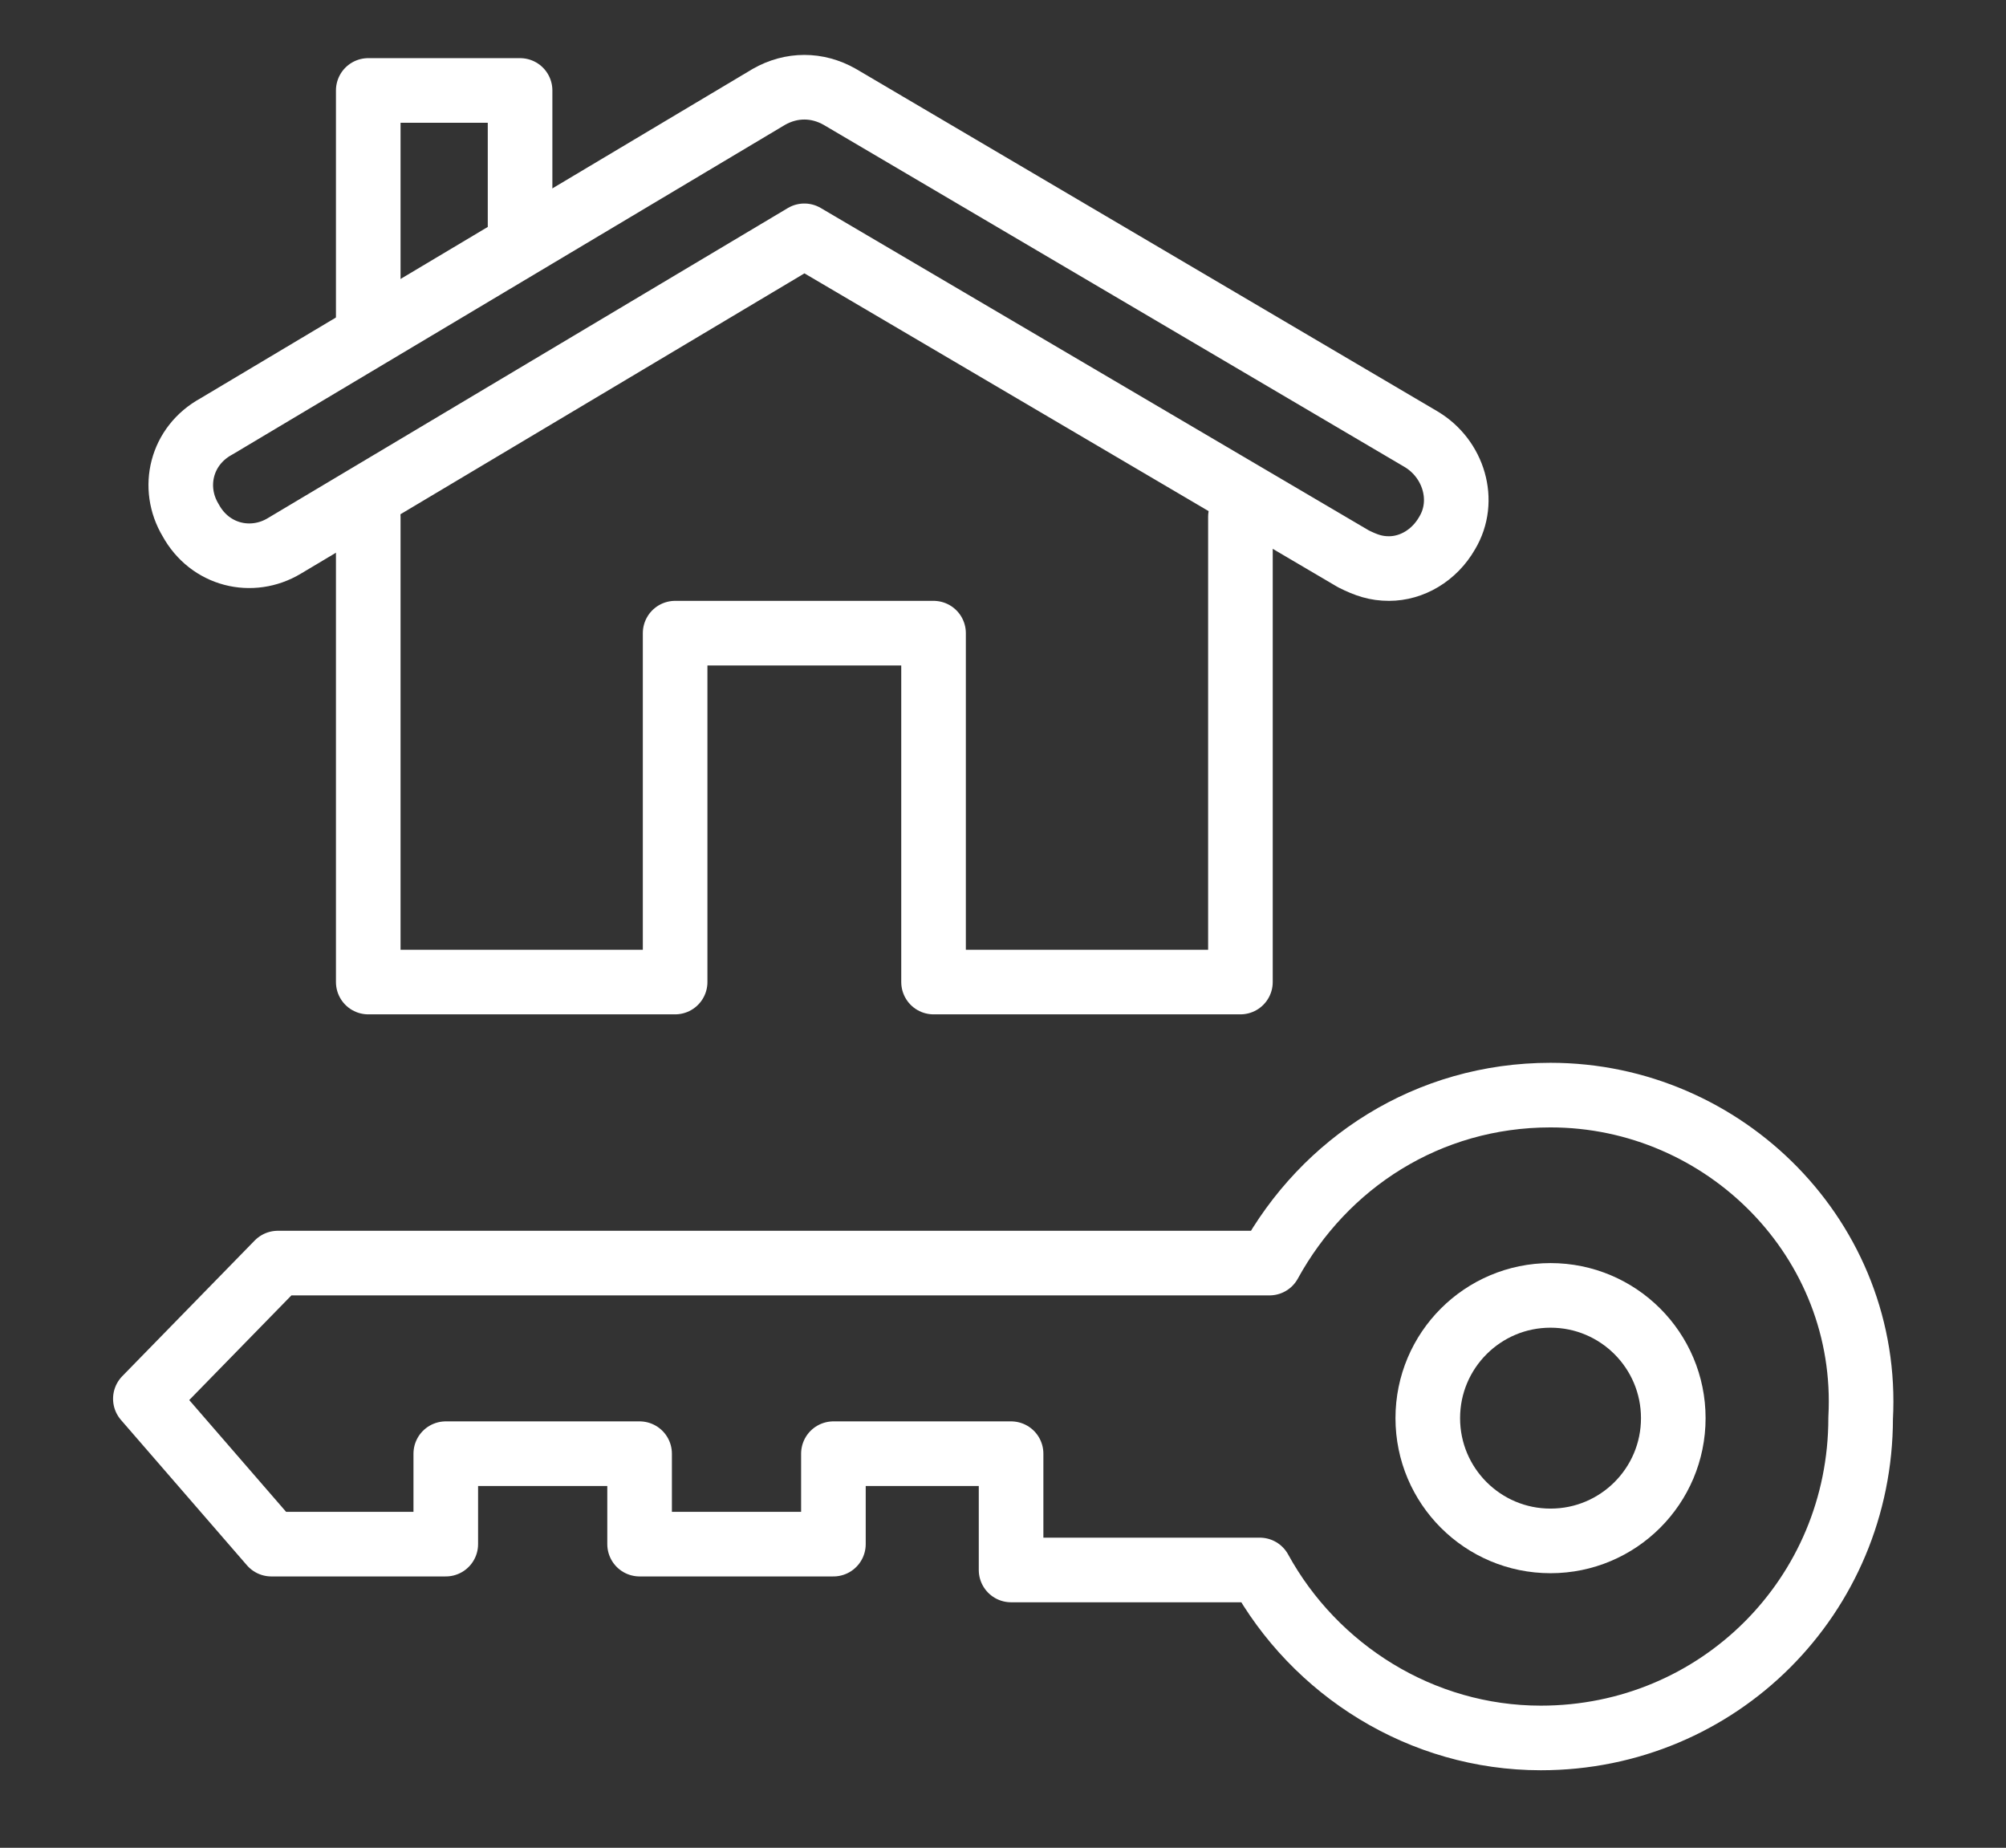
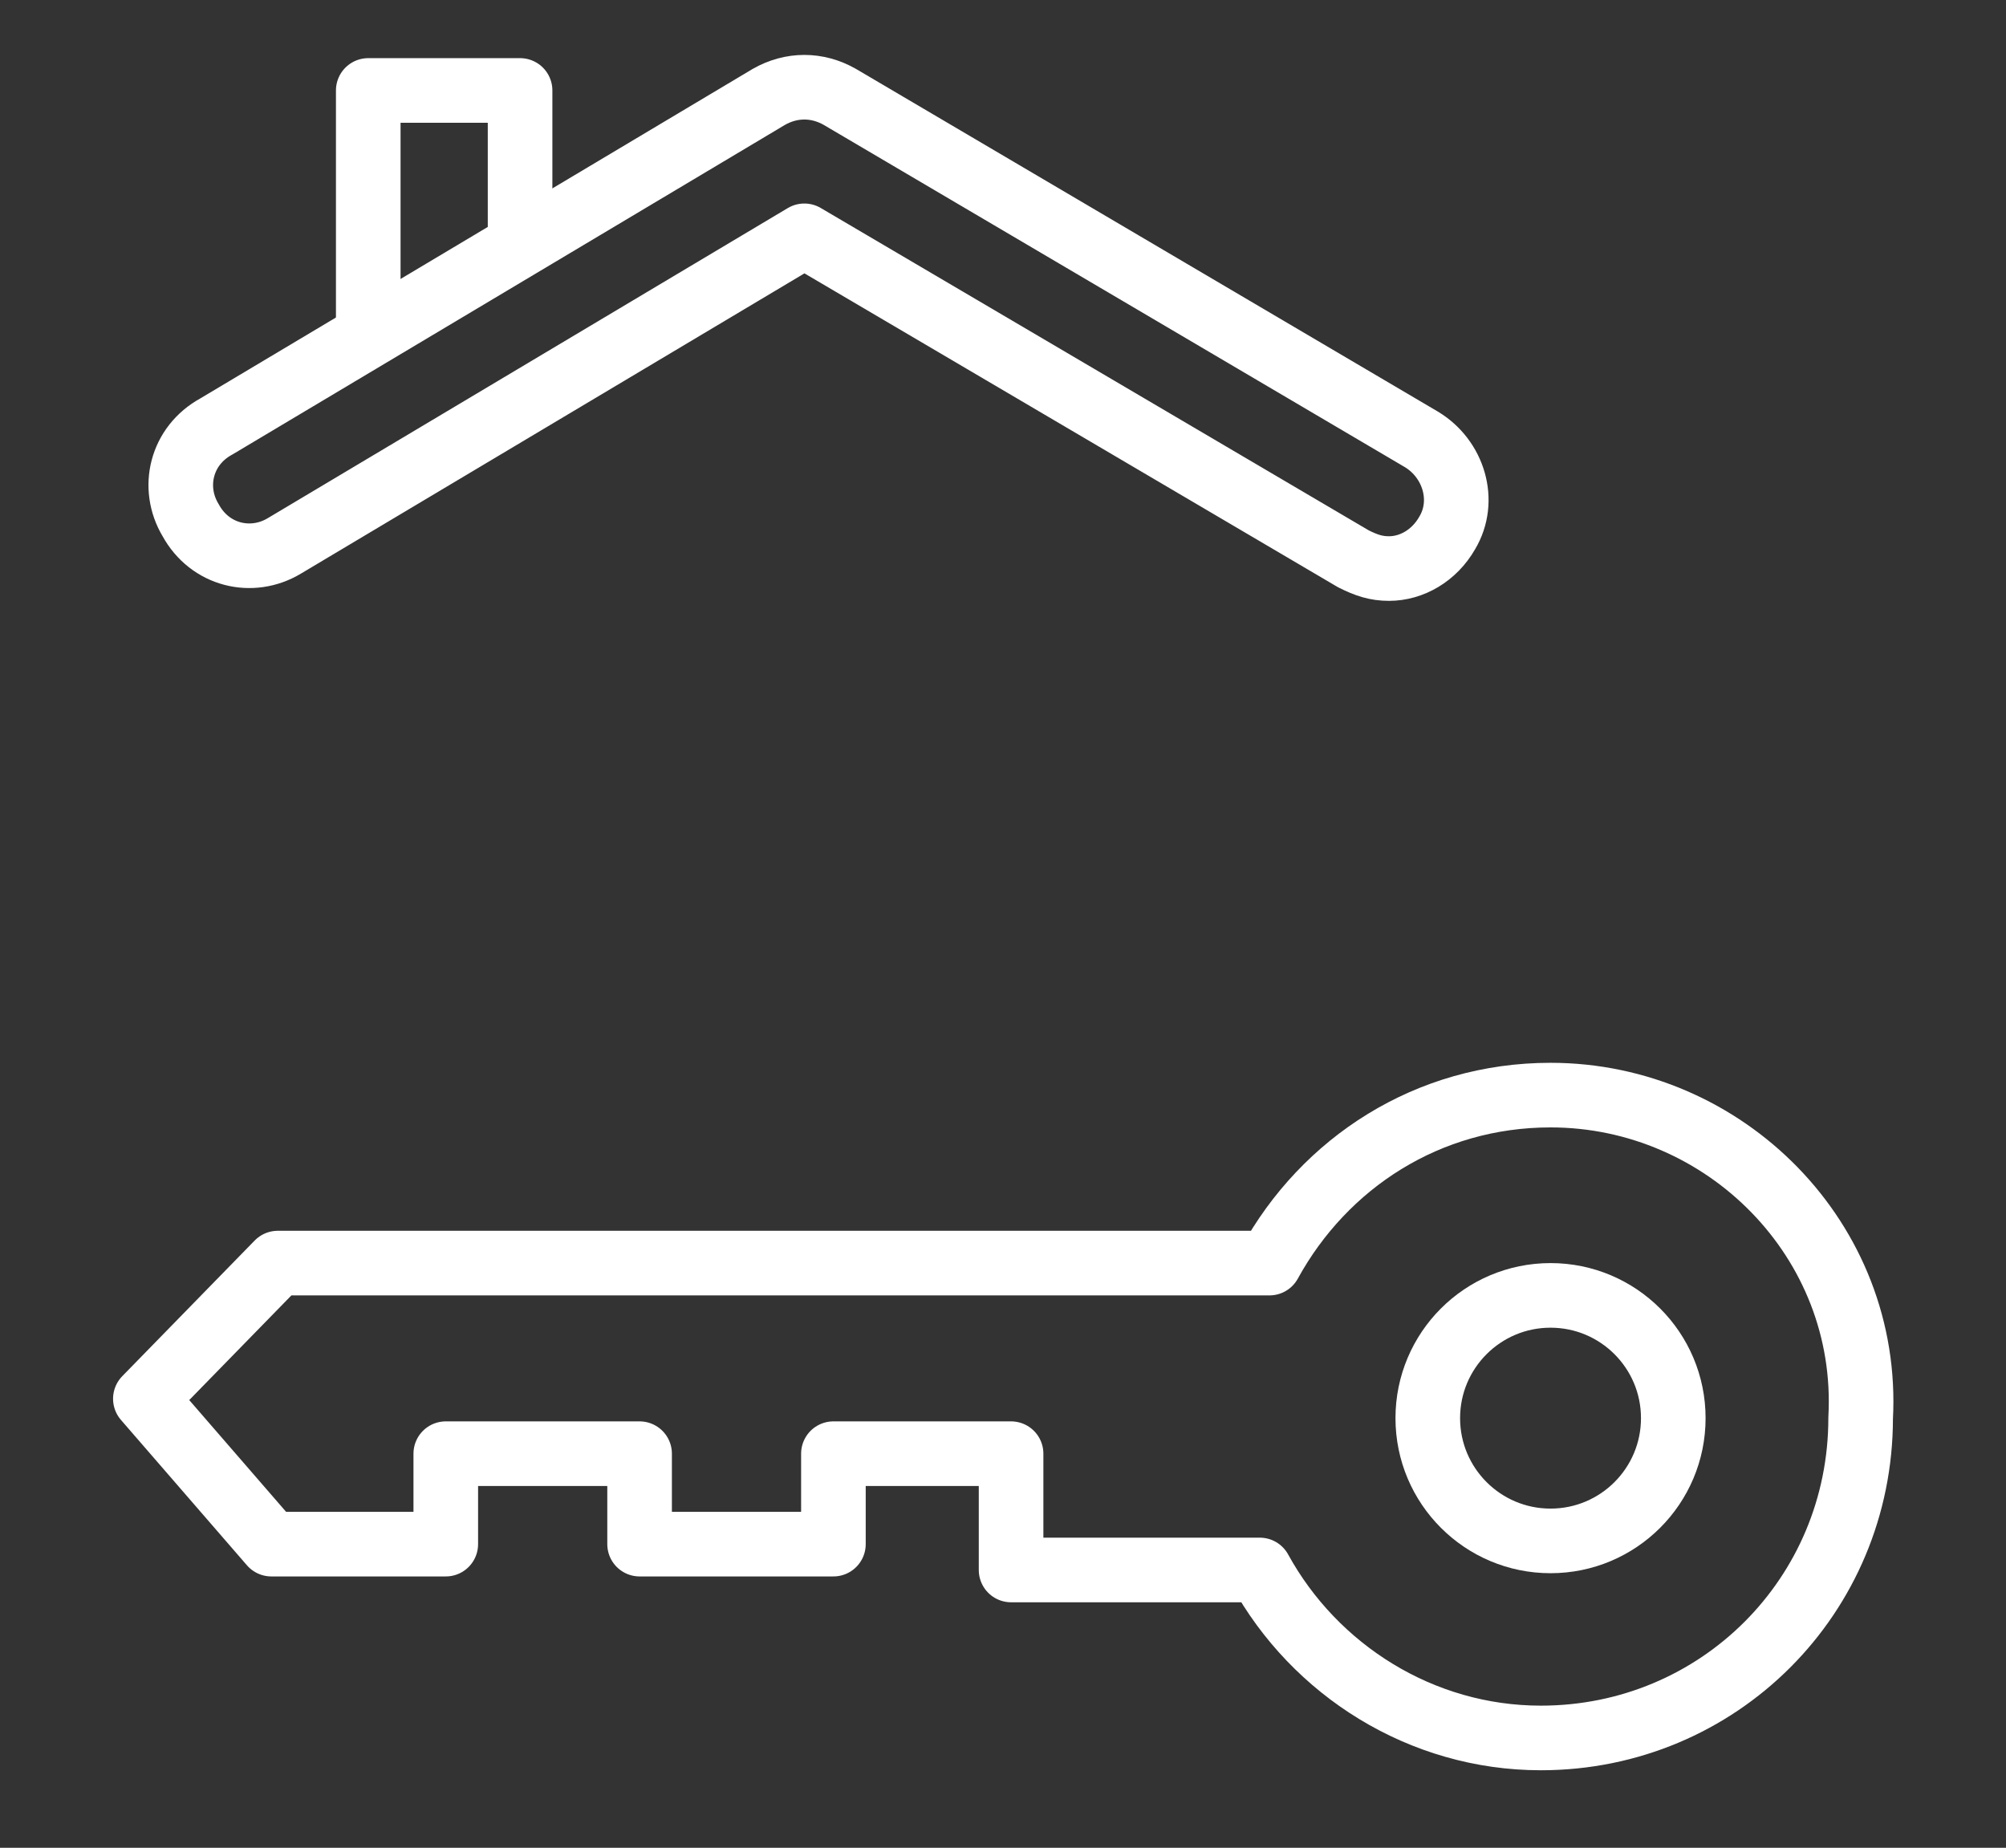
<svg xmlns="http://www.w3.org/2000/svg" version="1.1" id="Layer_1" x="0px" y="0px" viewBox="0 0 62.1 57.2" style="enable-background:new 0 0 62.1 57.2;" xml:space="preserve">
  <rect x="0" y="0" width="62.1" height="57.2" fill="#333333" stroke="none" />
  <style type="text/css">
	.st0{fill:none;stroke:#FFFFFF;stroke-width:2;stroke-linecap:round;stroke-linejoin:round;stroke-miterlimit:10;}
</style>
  <g>
    <g>
      <circle class="st0" cx="48" cy="43.9" r="3.8" />
      <path class="st0" d="M48,33.9c-3.8,0-7,2.1-8.7,5.2H8.6l-4.1,4.2l3.9,4.5h5.4V45h6v2.8h6V45h5.5v3.6h7.7c1.7,3.1,5,5.2,8.7,5.2    c5.5,0,9.9-4.4,9.9-9.9C57.9,38.4,53.4,33.9,48,33.9z" />
    </g>
    <g>
      <polyline class="st0" points="16.1,7 16.1,2.8 11.4,2.8 11.4,10.2   " />
-       <polyline class="st0" points="11.4,16 11.4,30.4 20.9,30.4 20.9,19.6 28.9,19.6 28.9,30.4 38.4,30.4 38.4,16   " />
      <path class="st0" d="M43,17.6c-0.4,0-0.7-0.1-1.1-0.3l-17-10L8.8,16.9c-1,0.6-2.3,0.3-2.9-0.8c-0.6-1-0.3-2.3,0.8-2.9L23.8,3    c0.7-0.4,1.5-0.4,2.2,0l18,10.6c1,0.6,1.4,1.9,0.8,2.9C44.4,17.2,43.7,17.6,43,17.6z" />
    </g>
  </g>
</svg>